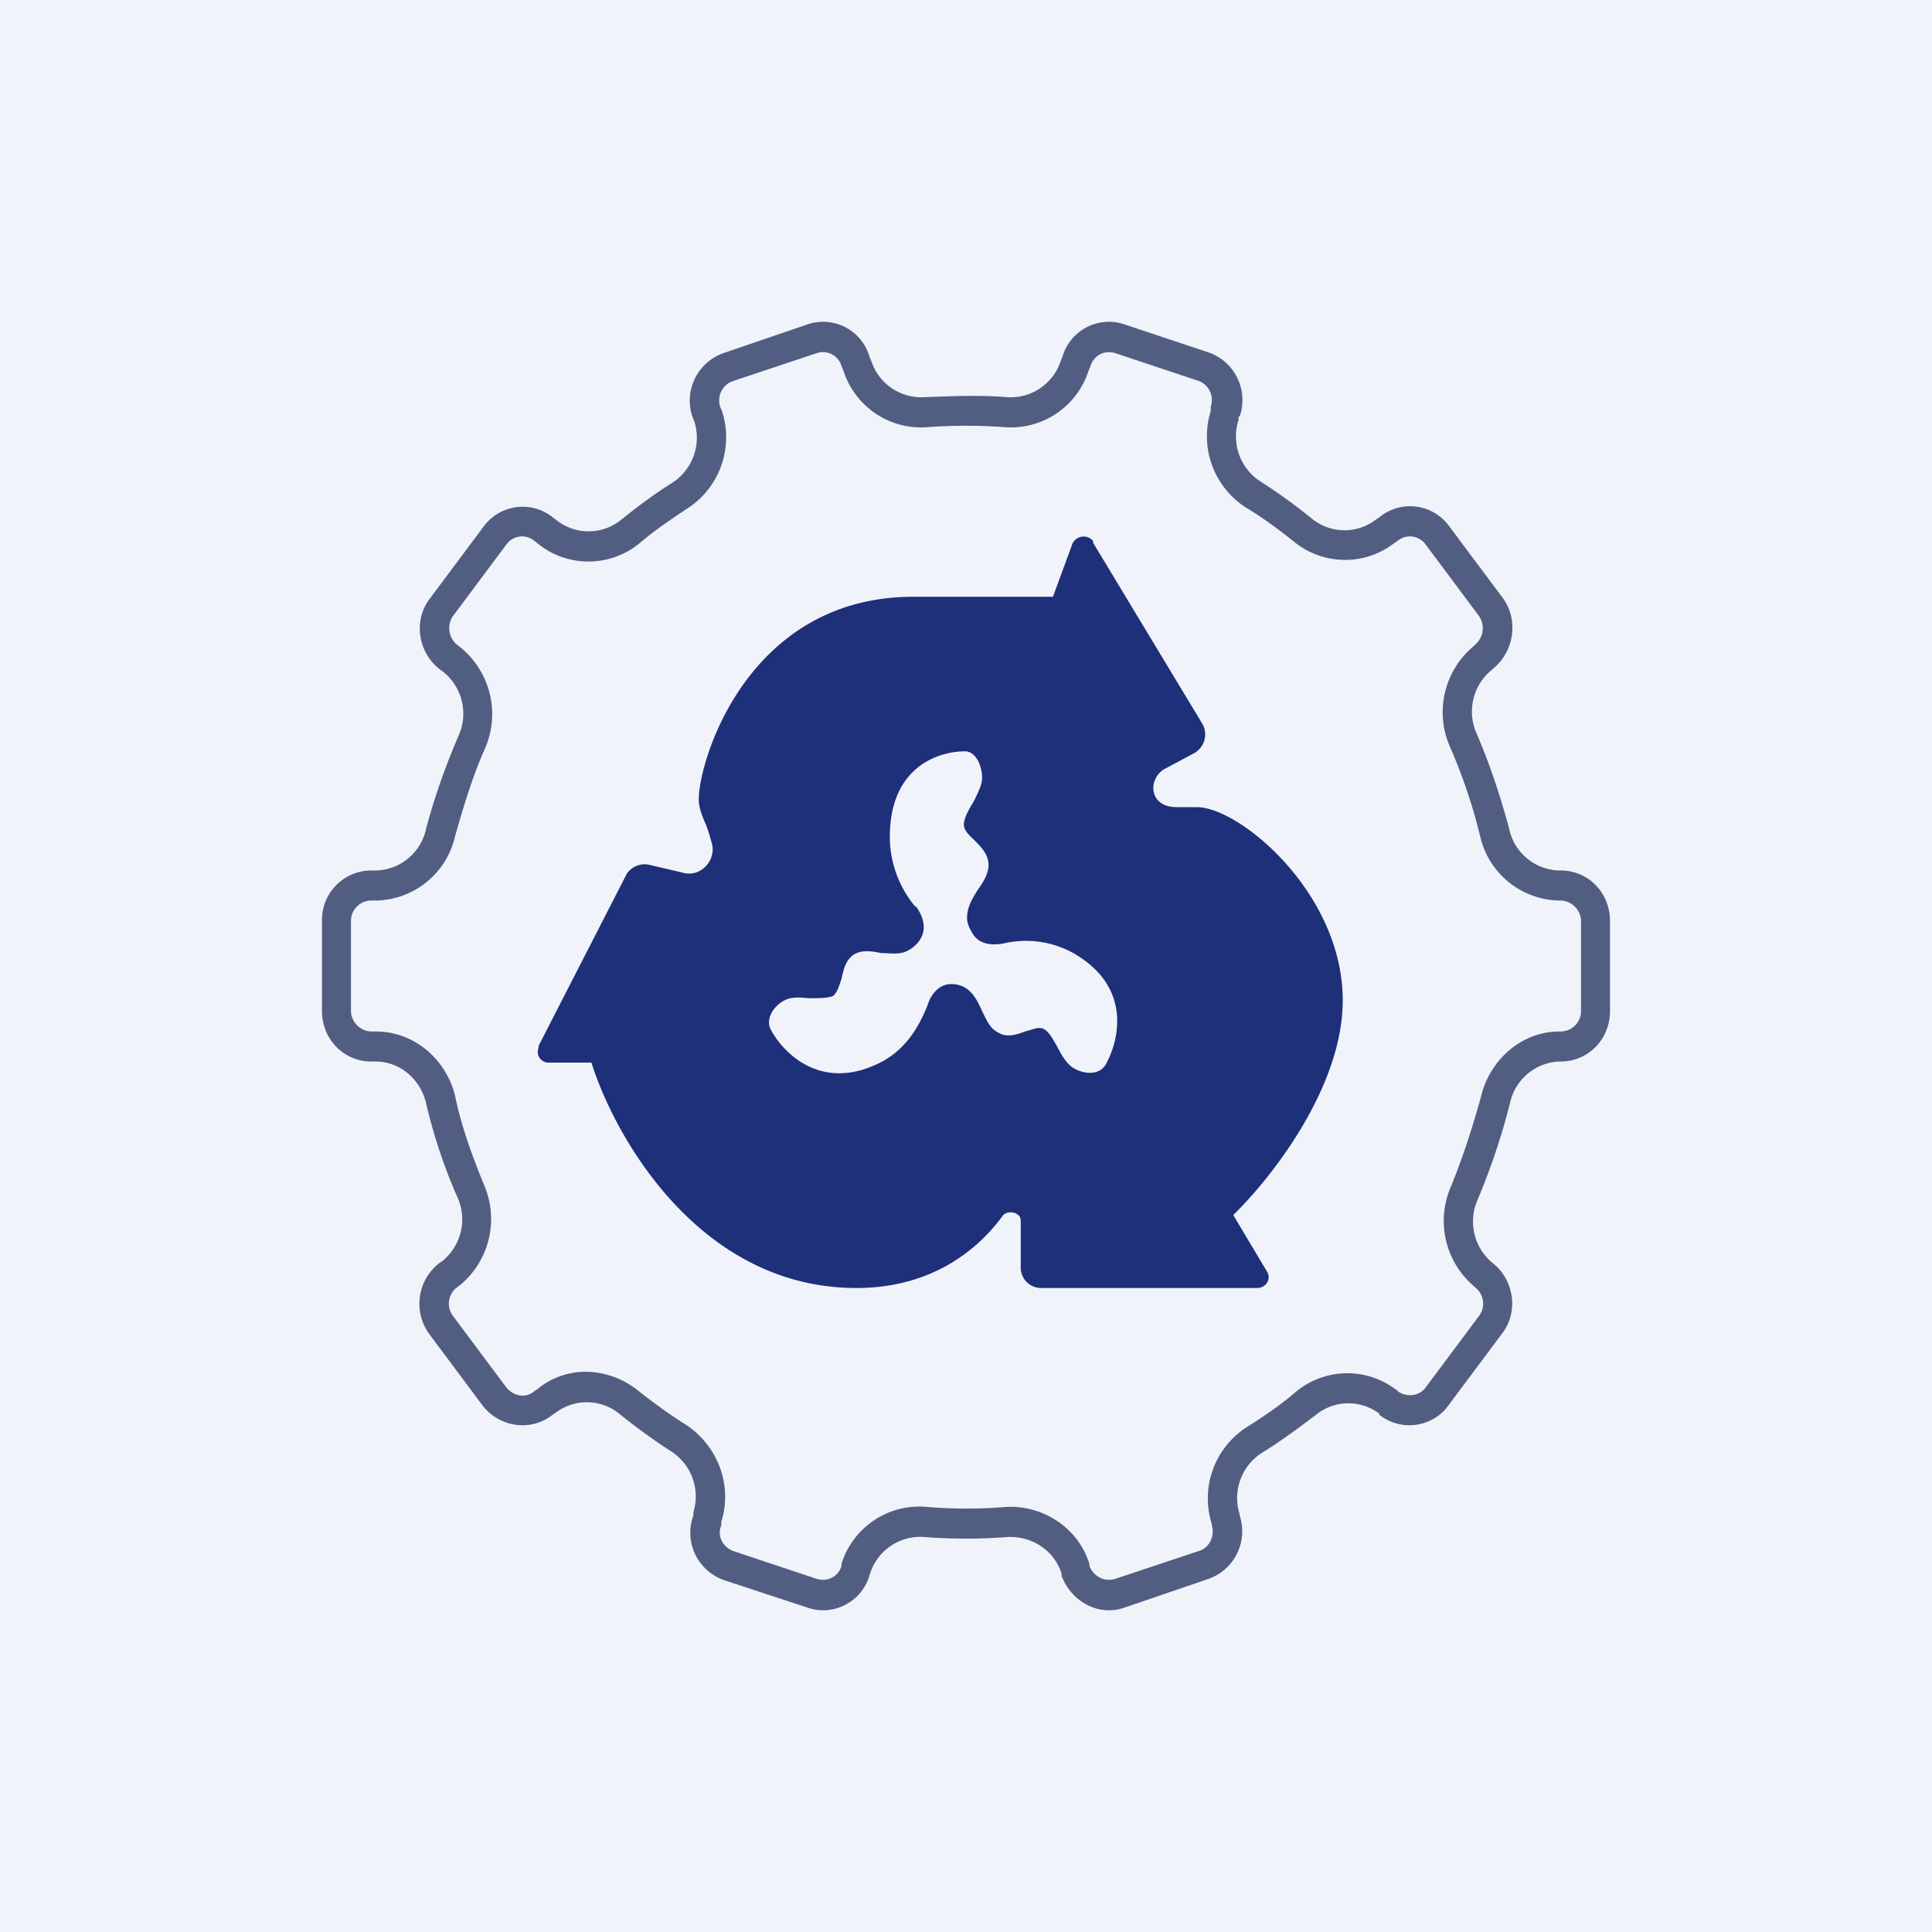
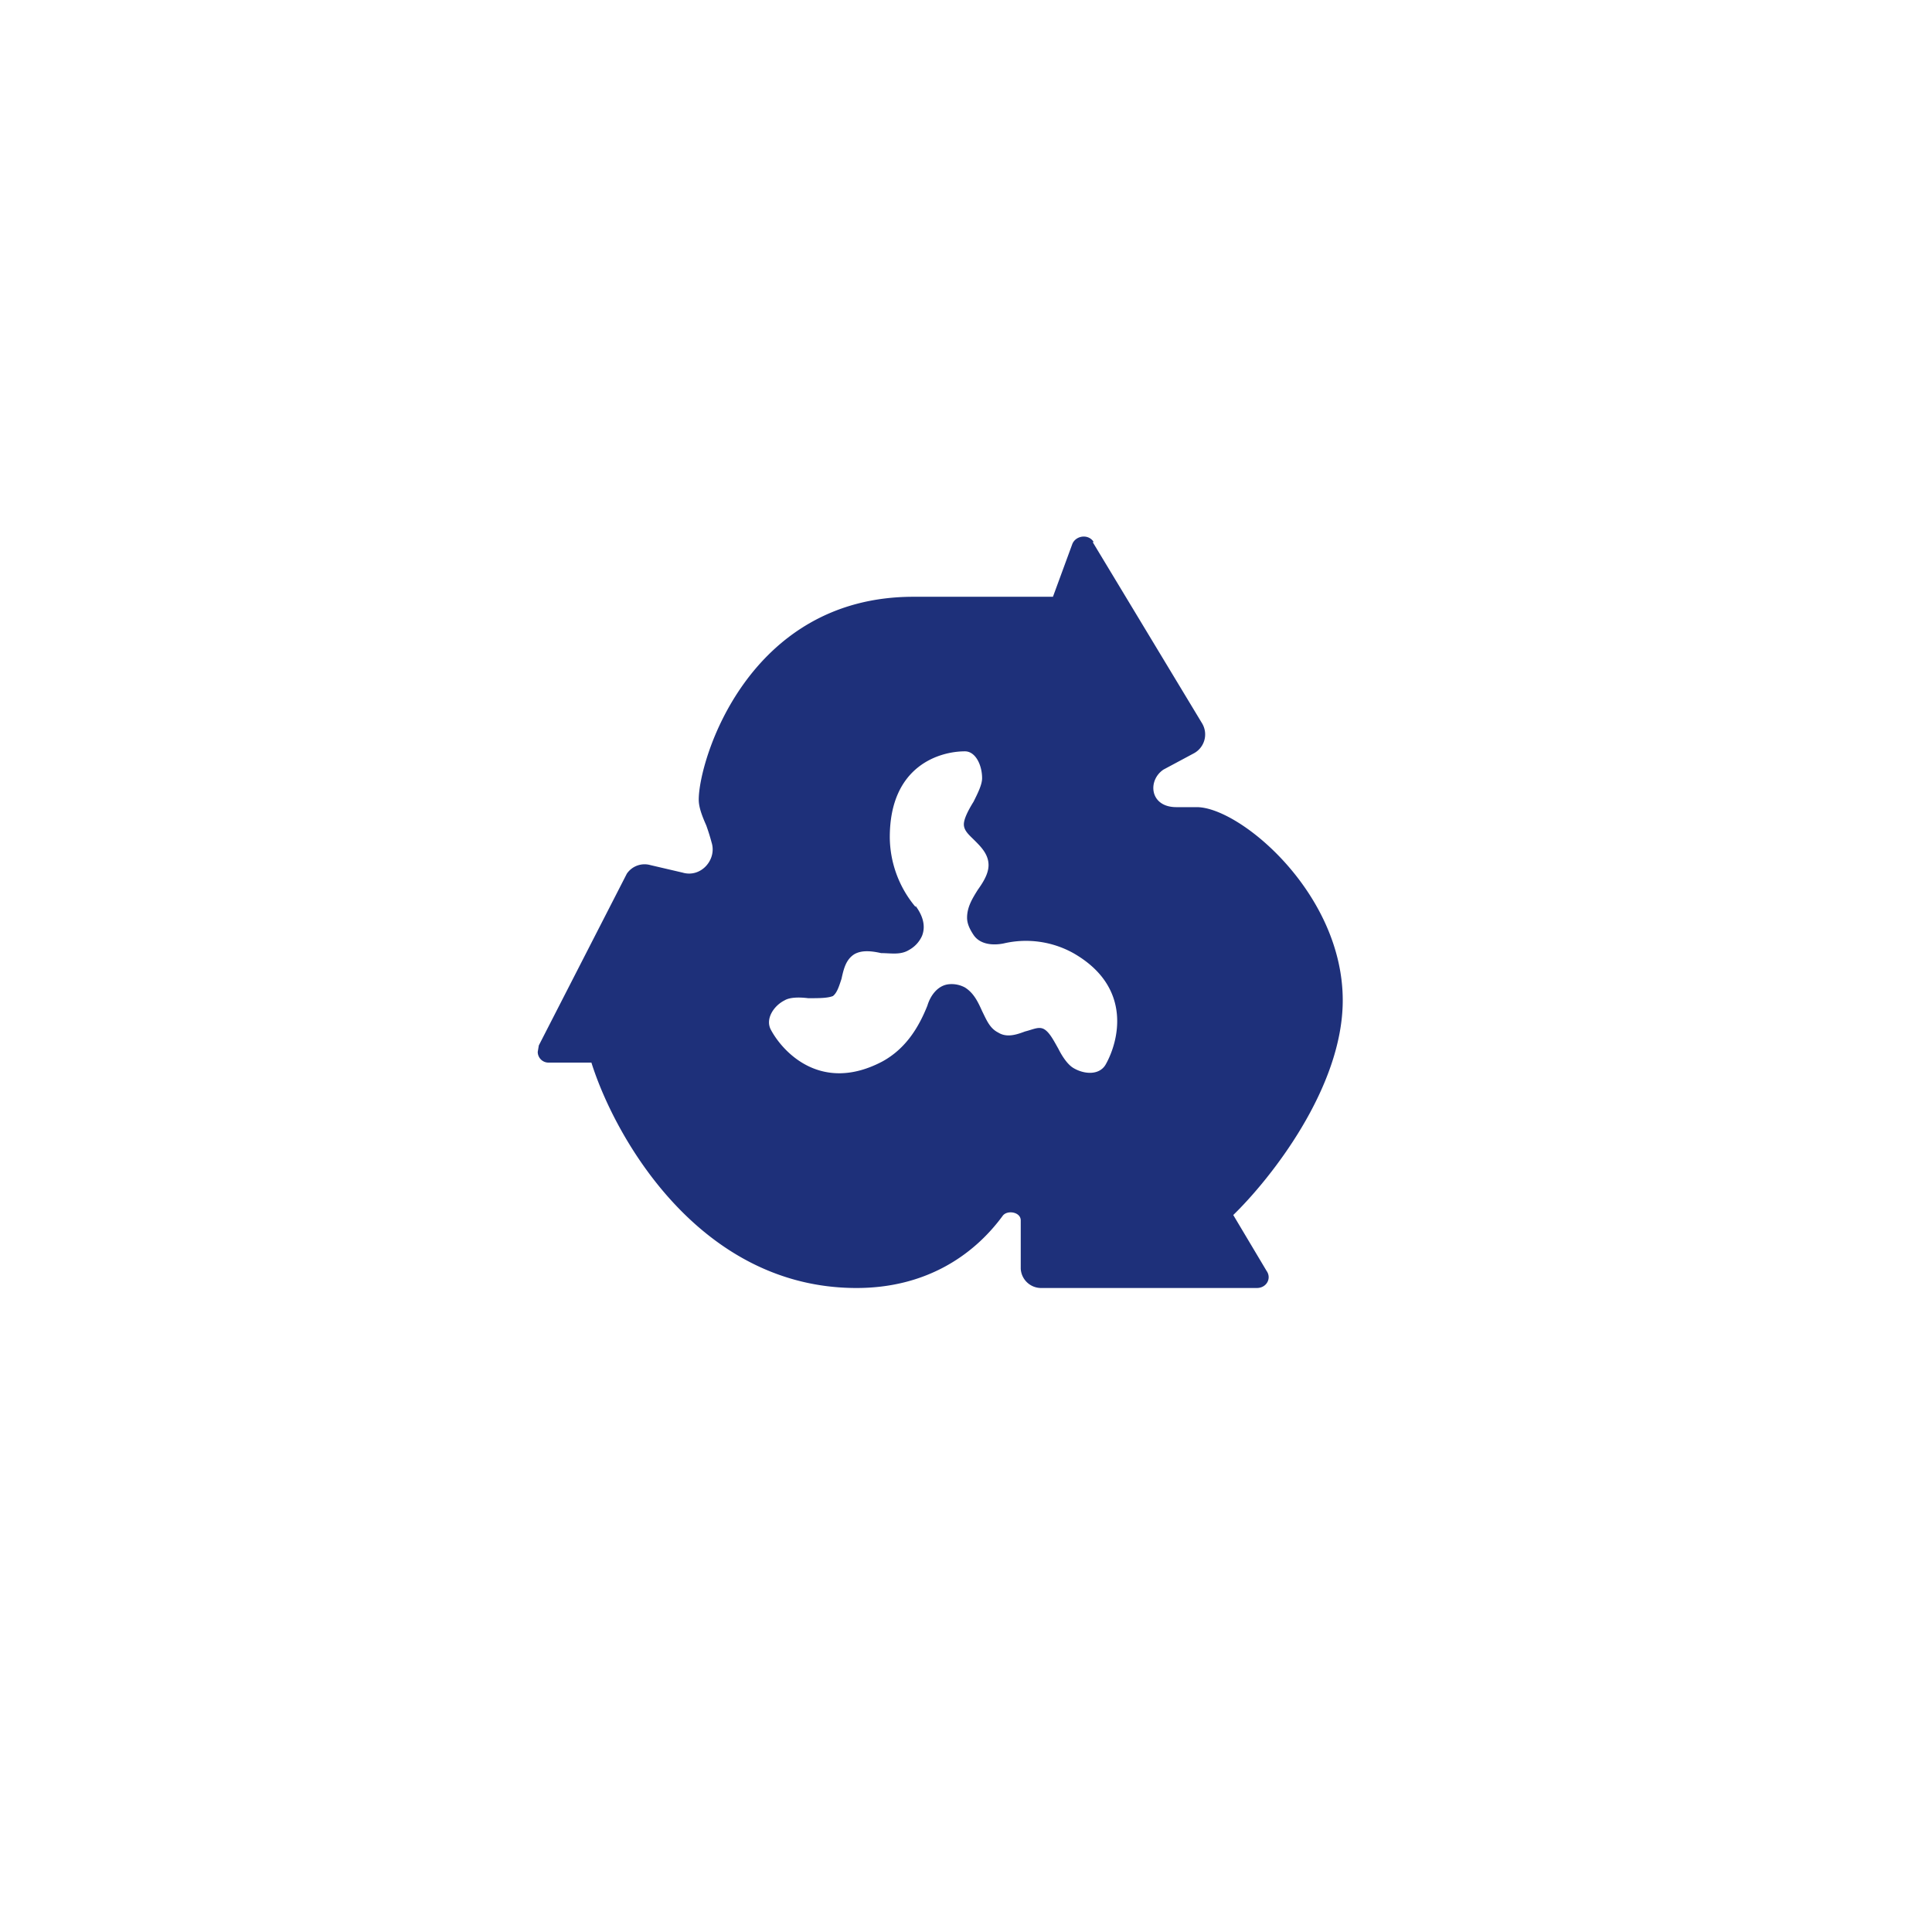
<svg xmlns="http://www.w3.org/2000/svg" width="18" height="18" viewBox="0 0 18 18">
-   <path fill="#F0F3FA" d="M0 0h18v18H0z" />
-   <path fill-rule="evenodd" d="M11.55 3.88a.47.47 0 0 0-.3-.6l-.78-.26a.45.45 0 0 0-.57.3l-.02.05a.49.49 0 0 1-.5.33c-.25-.02-.5-.01-.76 0a.49.49 0 0 1-.5-.33l-.02-.05a.45.45 0 0 0-.57-.3l-.79.27a.47.47 0 0 0-.29.59l.02.05a.5.5 0 0 1-.21.57c-.16.1-.32.22-.47.34a.48.48 0 0 1-.6.01l-.04-.03a.45.45 0 0 0-.64.08l-.5.67c-.16.2-.12.5.08.66l.04.03a.5.5 0 0 1 .14.6c-.12.28-.22.56-.3.86a.49.49 0 0 1-.46.39h-.05a.46.46 0 0 0-.46.47v.84c0 .26.2.47.46.47h.04c.23 0 .42.17.47.39.07.3.17.6.29.87a.5.5 0 0 1-.14.6l-.03.02a.48.48 0 0 0-.09.66l.5.67c.16.2.45.24.65.08l.03-.02a.48.48 0 0 1 .6.02c.15.12.3.23.47.34a.5.5 0 0 1 .21.57v.03c-.09.25.04.51.28.6l.79.26c.24.08.5-.06.57-.3l.01-.03a.49.49 0 0 1 .5-.33c.26.02.52.02.78 0 .22-.01.43.12.5.34v.02c.09.24.34.38.58.3l.79-.27a.47.47 0 0 0 .29-.59v-.01a.5.5 0 0 1 .2-.57c.18-.11.34-.23.5-.35a.48.48 0 0 1 .6-.02v.01c.2.16.49.12.64-.08l.5-.67c.16-.2.12-.5-.08-.66a.5.5 0 0 1-.14-.6c.12-.29.22-.58.3-.9a.49.49 0 0 1 .46-.38h.01c.26 0 .46-.21.46-.47v-.84c0-.26-.2-.47-.46-.47h-.02a.49.49 0 0 1-.46-.39c-.08-.3-.18-.6-.3-.88a.5.5 0 0 1 .14-.6l.01-.01c.2-.16.24-.46.09-.66l-.5-.67a.45.45 0 0 0-.65-.08l-.03.02a.48.48 0 0 1-.6-.01 5.2 5.2 0 0 0-.47-.34.5.5 0 0 1-.21-.58v-.03Zm1.47 9.08c.08.06.2.05.26-.03l.5-.67a.19.19 0 0 0-.03-.26l-.01-.01a.8.8 0 0 1-.22-.94c.11-.27.2-.55.28-.84.08-.33.37-.6.73-.6h.01c.1 0 .19-.08.19-.19v-.84c0-.1-.09-.19-.19-.19h-.02a.77.77 0 0 1-.73-.6 5.1 5.1 0 0 0-.28-.83.8.8 0 0 1 .22-.94l.02-.02a.2.2 0 0 0 .03-.26l-.5-.67a.18.18 0 0 0-.26-.03l-.03.02a.75.75 0 0 1-.93-.01c-.15-.12-.3-.23-.45-.32a.79.79 0 0 1-.33-.9v-.04a.19.19 0 0 0-.11-.24l-.78-.26a.18.18 0 0 0-.23.12l-.02.05a.76.76 0 0 1-.78.52 4.86 4.86 0 0 0-.72 0 .76.76 0 0 1-.78-.52l-.02-.05a.18.18 0 0 0-.23-.12l-.78.26a.19.19 0 0 0-.12.24l.02.05a.79.79 0 0 1-.33.9c-.15.1-.3.2-.44.32a.75.75 0 0 1-.93.02l-.05-.04a.18.18 0 0 0-.26.03l-.5.67a.2.2 0 0 0 .03.26l.05.04a.8.8 0 0 1 .22.93c-.12.27-.2.54-.28.82a.77.77 0 0 1-.73.6h-.05c-.1 0-.19.08-.19.19v.84c0 .1.09.19.19.19h.04c.37 0 .66.27.74.6.06.29.16.56.27.83a.8.8 0 0 1-.22.93l-.04.03a.19.19 0 0 0-.03.26l.5.67c.07.08.18.1.26.03l.03-.02c.28-.23.67-.2.94.02.14.11.29.22.45.32.28.19.43.55.32.9v.03c-.04.1.01.2.11.24l.78.26c.1.03.2-.02.23-.12v-.02a.76.76 0 0 1 .8-.53c.24.02.49.02.73 0 .33-.02.67.18.78.53v.02c.04.1.14.15.24.12l.78-.26c.1-.03.15-.14.12-.24v-.01a.79.79 0 0 1 .32-.9c.16-.1.32-.21.46-.33a.75.75 0 0 1 .94-.02h.01Z" fill="#515E81" />
  <path fill-rule="evenodd" d="m10.18 5.05 1.02 1.69a.2.2 0 0 1-.08.28l-.28.15c-.15.1-.13.35.12.35h.19c.4 0 1.36.8 1.36 1.8 0 .82-.68 1.67-1.02 2l.31.52c.05.07 0 .16-.09.16H9.7a.19.19 0 0 1-.19-.18v-.45c0-.08-.13-.1-.17-.04-.28.38-.73.67-1.36.67-1.46 0-2.25-1.4-2.47-2.1h-.4a.1.1 0 0 1-.1-.1l.01-.06.82-1.6a.2.2 0 0 1 .22-.08l.3.07c.17.05.32-.12.27-.28a1.91 1.91 0 0 0-.05-.16c-.04-.09-.07-.17-.07-.24 0-.37.46-1.89 2-1.89h1.3l.18-.49c.03-.08.15-.1.2-.02Zm-1.65 3.4a1.02 1.02 0 0 1-.24-.65c0-.67.47-.8.7-.8.1 0 .16.13.16.25 0 .06-.04.14-.08.22-.05.08-.09.16-.09.21 0 .06.05.1.1.15.06.06.13.13.13.23 0 .08-.05.16-.1.23-.05.08-.1.16-.1.26 0 .05.02.1.06.16.06.09.18.1.28.08a.91.91 0 0 1 .65.09c.56.32.42.83.3 1.04-.06.1-.2.09-.3.03-.05-.03-.1-.1-.14-.18-.04-.07-.08-.15-.13-.18s-.1 0-.18.02c-.08.03-.17.06-.25.01-.08-.04-.11-.12-.15-.2-.04-.09-.08-.17-.16-.22a.26.26 0 0 0-.15-.03c-.1.01-.17.1-.2.2-.08.2-.2.4-.42.52-.57.3-.93-.09-1.04-.3-.05-.1.03-.22.13-.27.05-.03.14-.03.22-.02.1 0 .18 0 .23-.02.04-.03.06-.1.08-.16.02-.09.04-.18.12-.23.07-.04.16-.03.25-.01.09 0 .18.02.26-.03a.28.28 0 0 0 .12-.13c.04-.1 0-.2-.06-.28Z" fill="#1E307A" />
</svg>